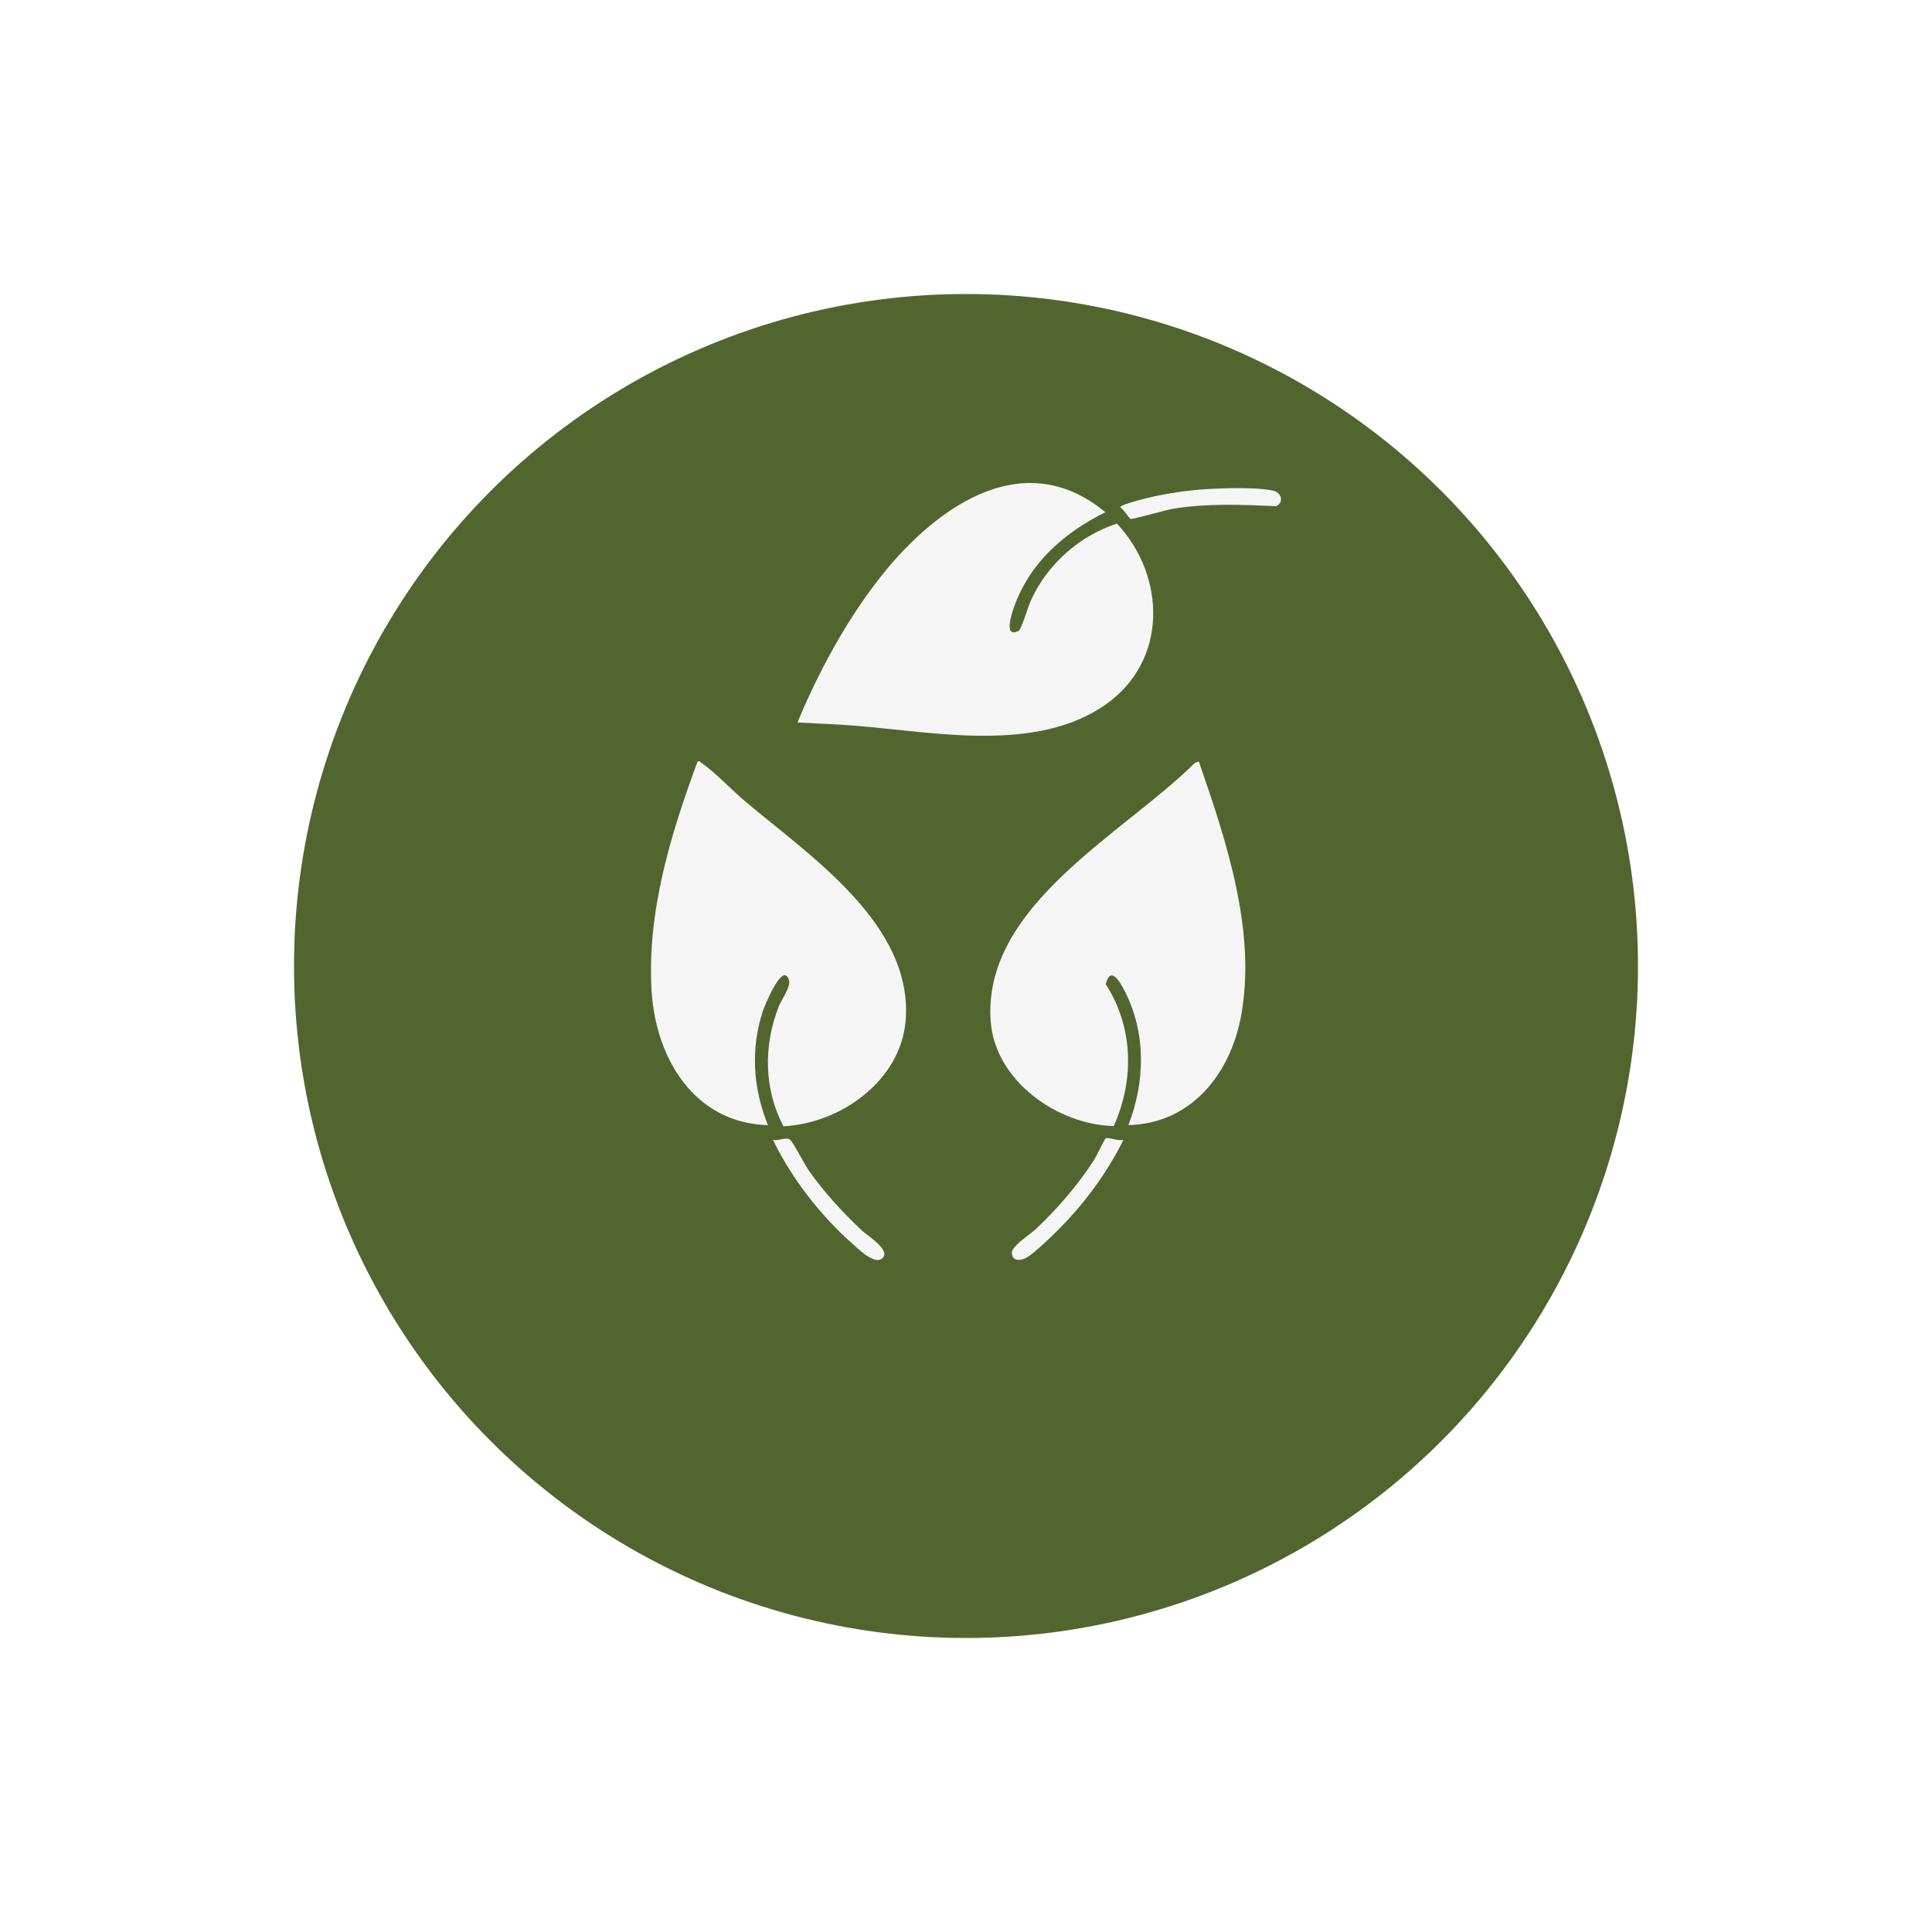
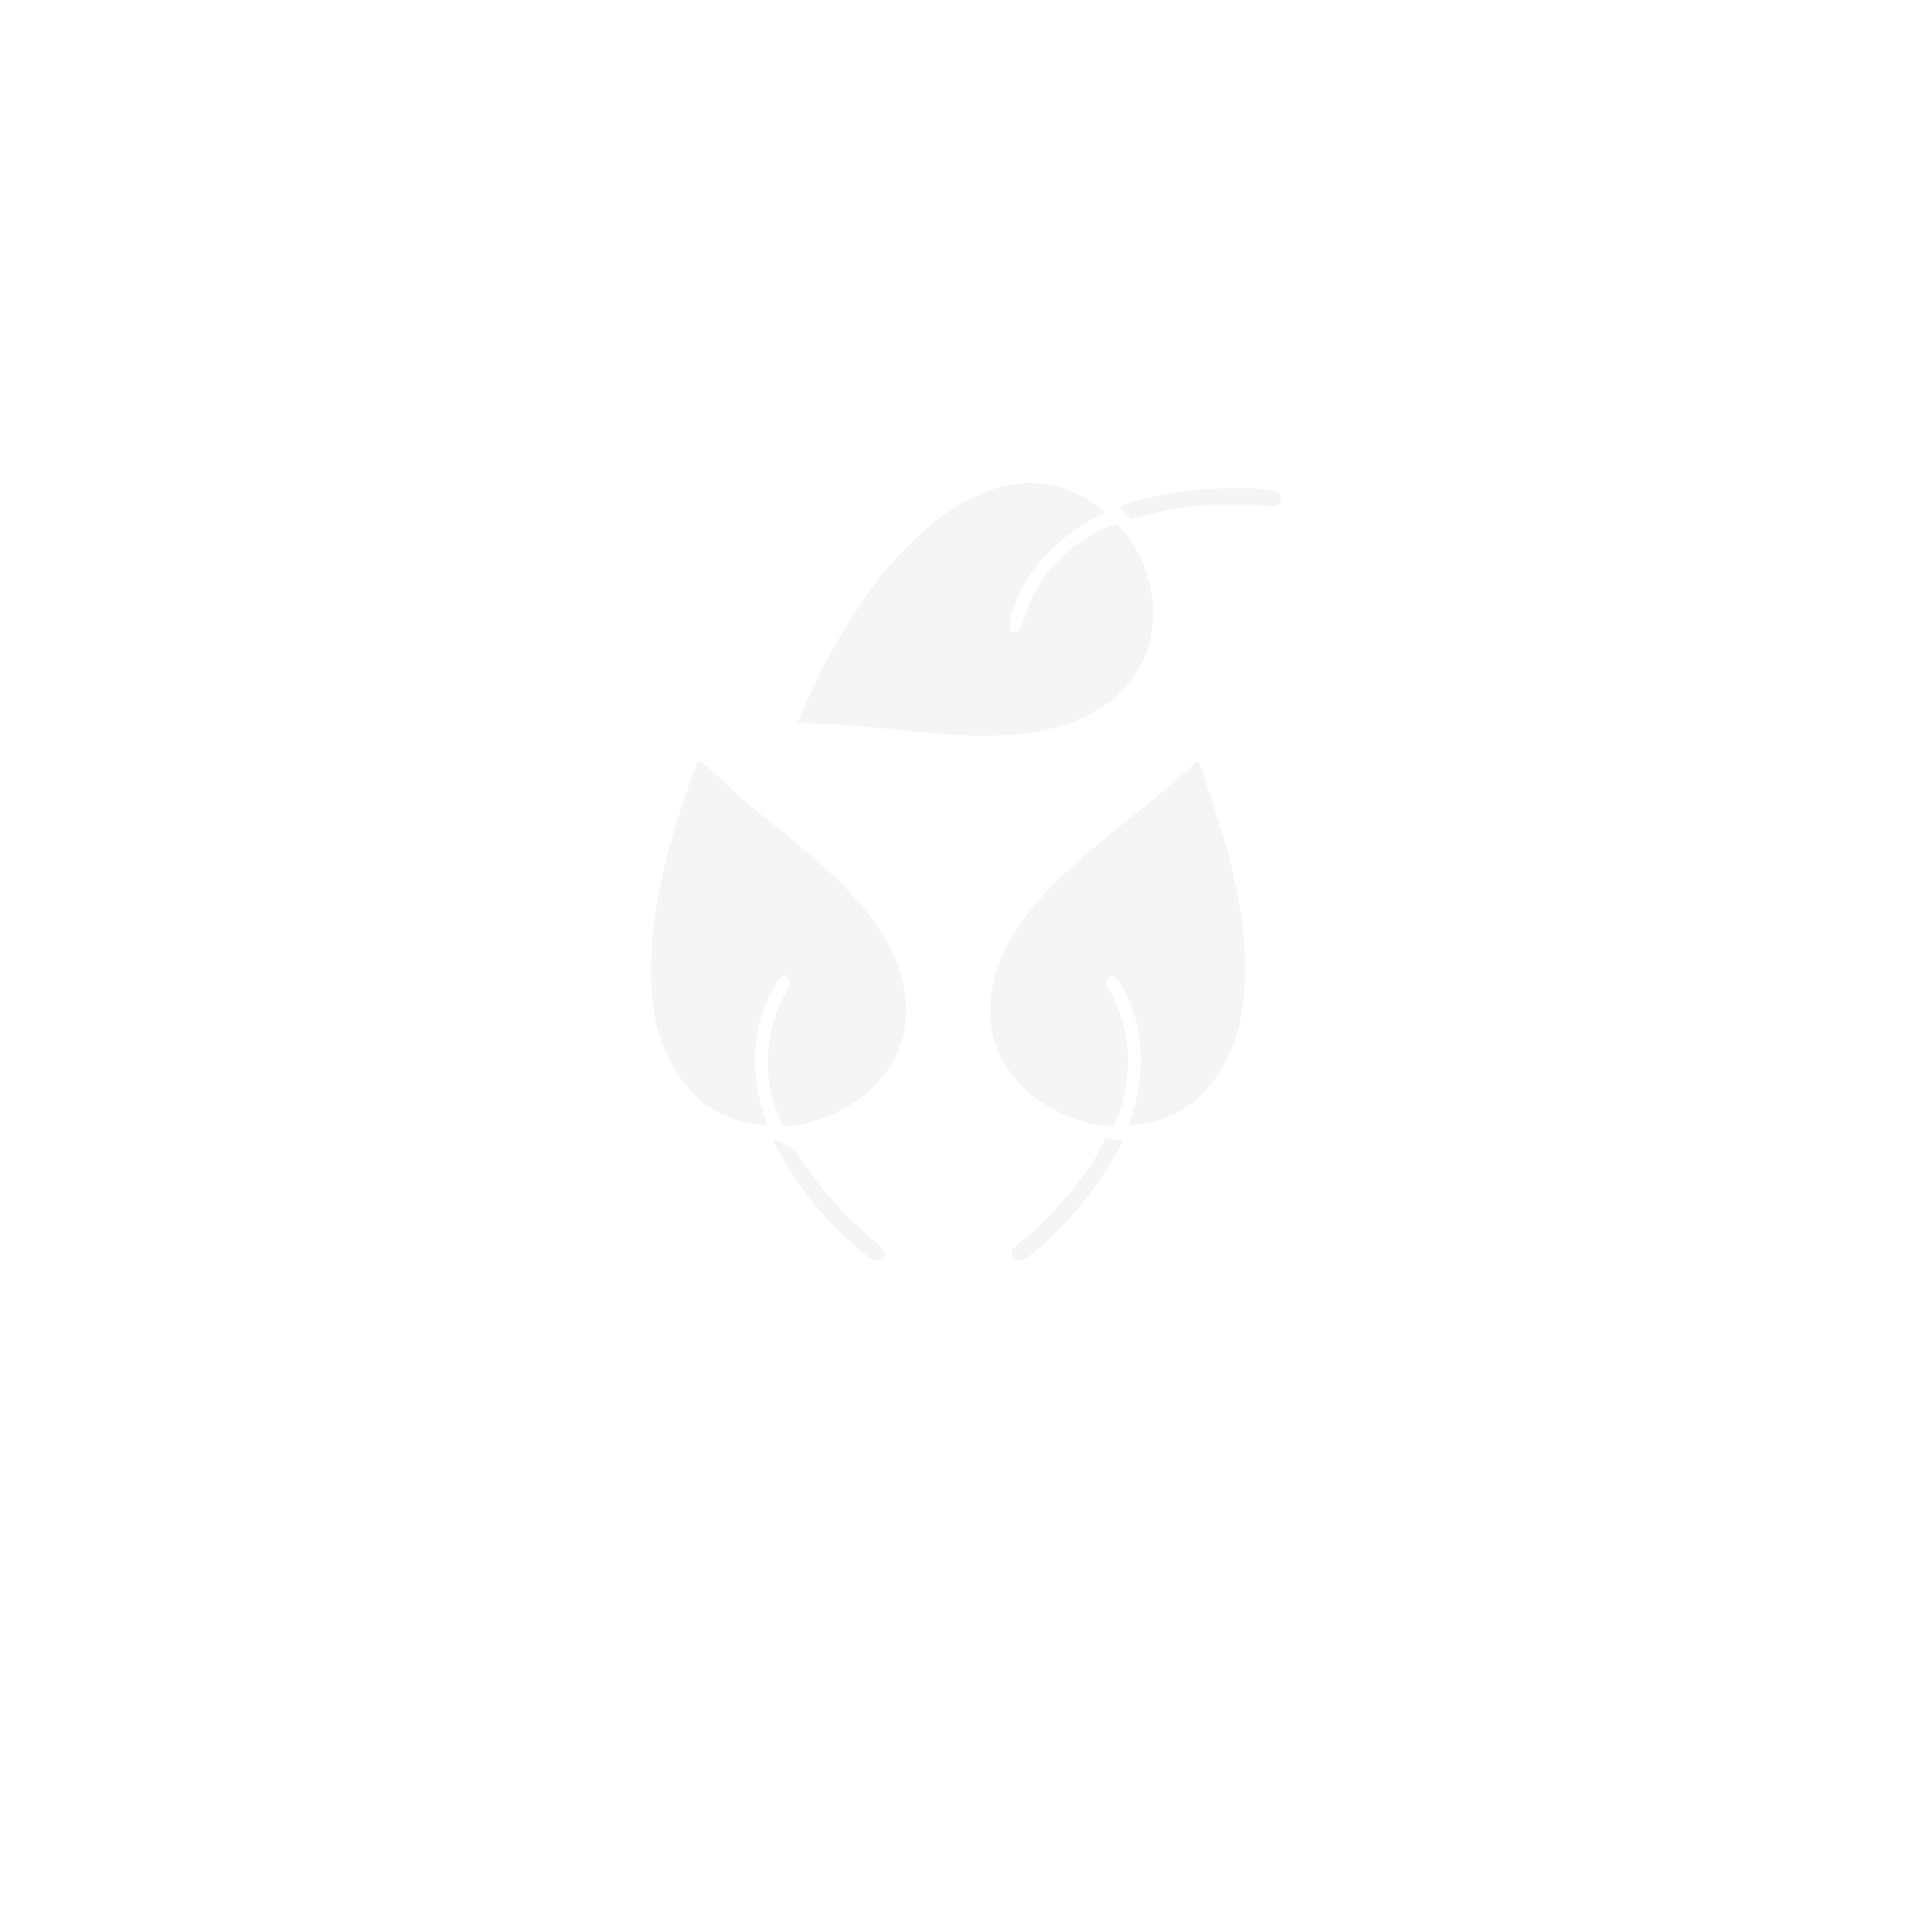
<svg xmlns="http://www.w3.org/2000/svg" width="92" height="92" viewBox="0 0 92 92" fill="none">
  <g filter="url(#filter0_d_149_127)">
-     <circle cx="46" cy="42" r="32" fill="#53652F" />
-   </g>
+     </g>
  <g clip-path="url(#clip0_149_127)">
    <path d="M37.976 34.403C38.943 32.066 40.221 29.696 41.765 27.684C44.325 24.347 48.613 21.056 52.638 24.392C50.682 25.357 49.031 26.806 48.291 28.896C48.206 29.135 47.752 30.423 48.506 30.039C48.639 29.971 48.947 28.918 49.063 28.655C49.831 26.914 51.361 25.527 53.188 24.933C55.527 27.438 55.62 31.454 52.665 33.539C49.366 35.866 44.508 34.864 40.745 34.559C39.826 34.485 38.896 34.454 37.977 34.403H37.976Z" fill="#F5F5F5" />
    <path d="M36.573 53.578C33.063 53.488 31.224 50.386 31.03 47.204C30.8 43.435 31.93 39.744 33.219 36.26C33.338 36.229 33.349 36.291 33.414 36.336C34.05 36.772 34.851 37.626 35.479 38.156C38.56 40.754 43.492 44.018 43.126 48.596C42.9 51.441 40.045 53.499 37.307 53.632C36.373 51.858 36.354 49.799 37.079 47.937C37.21 47.601 37.666 46.998 37.571 46.677C37.29 45.726 36.412 47.894 36.334 48.126C35.73 49.933 35.857 51.829 36.569 53.578H36.573Z" fill="#F5F5F5" />
    <path d="M57.085 36.258C58.393 40.022 59.85 44.388 59.092 48.413C58.576 51.148 56.718 53.508 53.733 53.576C54.532 51.512 54.582 49.209 53.566 47.208C53.338 46.758 52.883 45.954 52.655 46.871C53.976 48.917 54.022 51.428 53.036 53.621C50.341 53.561 47.401 51.459 47.179 48.669C46.74 43.137 53.513 39.702 56.893 36.333L57.088 36.257L57.085 36.258Z" fill="#F5F5F5" />
    <path d="M57.46 23.292C58.309 23.241 59.814 23.192 60.618 23.363C61.015 23.448 61.158 23.909 60.775 24.104C59.148 24.031 57.51 23.963 55.898 24.219C55.556 24.273 53.947 24.732 53.844 24.715C53.78 24.704 53.483 24.22 53.343 24.158C53.343 24.008 54.882 23.651 55.121 23.603C55.884 23.448 56.682 23.339 57.459 23.292H57.46Z" fill="#F5F5F5" />
-     <path d="M36.806 54.276C37.067 54.352 37.44 54.118 37.623 54.276C37.789 54.418 38.296 55.425 38.504 55.723C39.214 56.745 40.145 57.755 41.054 58.607C41.297 58.834 42.55 59.603 41.955 59.959C41.577 60.184 40.837 59.442 40.548 59.185C39.039 57.846 37.681 56.085 36.806 54.276Z" fill="#F5F5F5" />
+     <path d="M36.806 54.276C37.789 54.418 38.296 55.425 38.504 55.723C39.214 56.745 40.145 57.755 41.054 58.607C41.297 58.834 42.55 59.603 41.955 59.959C41.577 60.184 40.837 59.442 40.548 59.185C39.039 57.846 37.681 56.085 36.806 54.276Z" fill="#F5F5F5" />
    <path d="M53.498 54.275C52.771 55.74 51.788 57.111 50.652 58.296C50.299 58.664 49.246 59.708 48.846 59.907C48.552 60.054 48.183 60.042 48.185 59.647C48.186 59.33 49.063 58.775 49.325 58.529C50.347 57.566 51.333 56.422 52.094 55.243C52.213 55.059 52.597 54.238 52.648 54.207C52.752 54.141 53.305 54.356 53.496 54.277L53.498 54.275Z" fill="#F5F5F5" />
  </g>
  <defs>
    <filter id="filter0_d_149_127" x="0" y="0" width="92" height="92" filterUnits="userSpaceOnUse" color-interpolation-filters="sRGB">
      <feFlood flood-opacity="0" result="BackgroundImageFix" />
      <feColorMatrix in="SourceAlpha" type="matrix" values="0 0 0 0 0 0 0 0 0 0 0 0 0 0 0 0 0 0 127 0" result="hardAlpha" />
      <feOffset dy="4" />
      <feGaussianBlur stdDeviation="7" />
      <feComposite in2="hardAlpha" operator="out" />
      <feColorMatrix type="matrix" values="0 0 0 0 0.046 0 0 0 0 0.015 0 0 0 0 0.402 0 0 0 0.09 0" />
      <feBlend mode="normal" in2="BackgroundImageFix" result="effect1_dropShadow_149_127" />
      <feBlend mode="normal" in="SourceGraphic" in2="effect1_dropShadow_149_127" result="shape" />
    </filter>
    <clipPath id="clip0_149_127">
      <rect width="30" height="37" fill="white" transform="translate(31 23)" />
    </clipPath>
  </defs>
</svg>